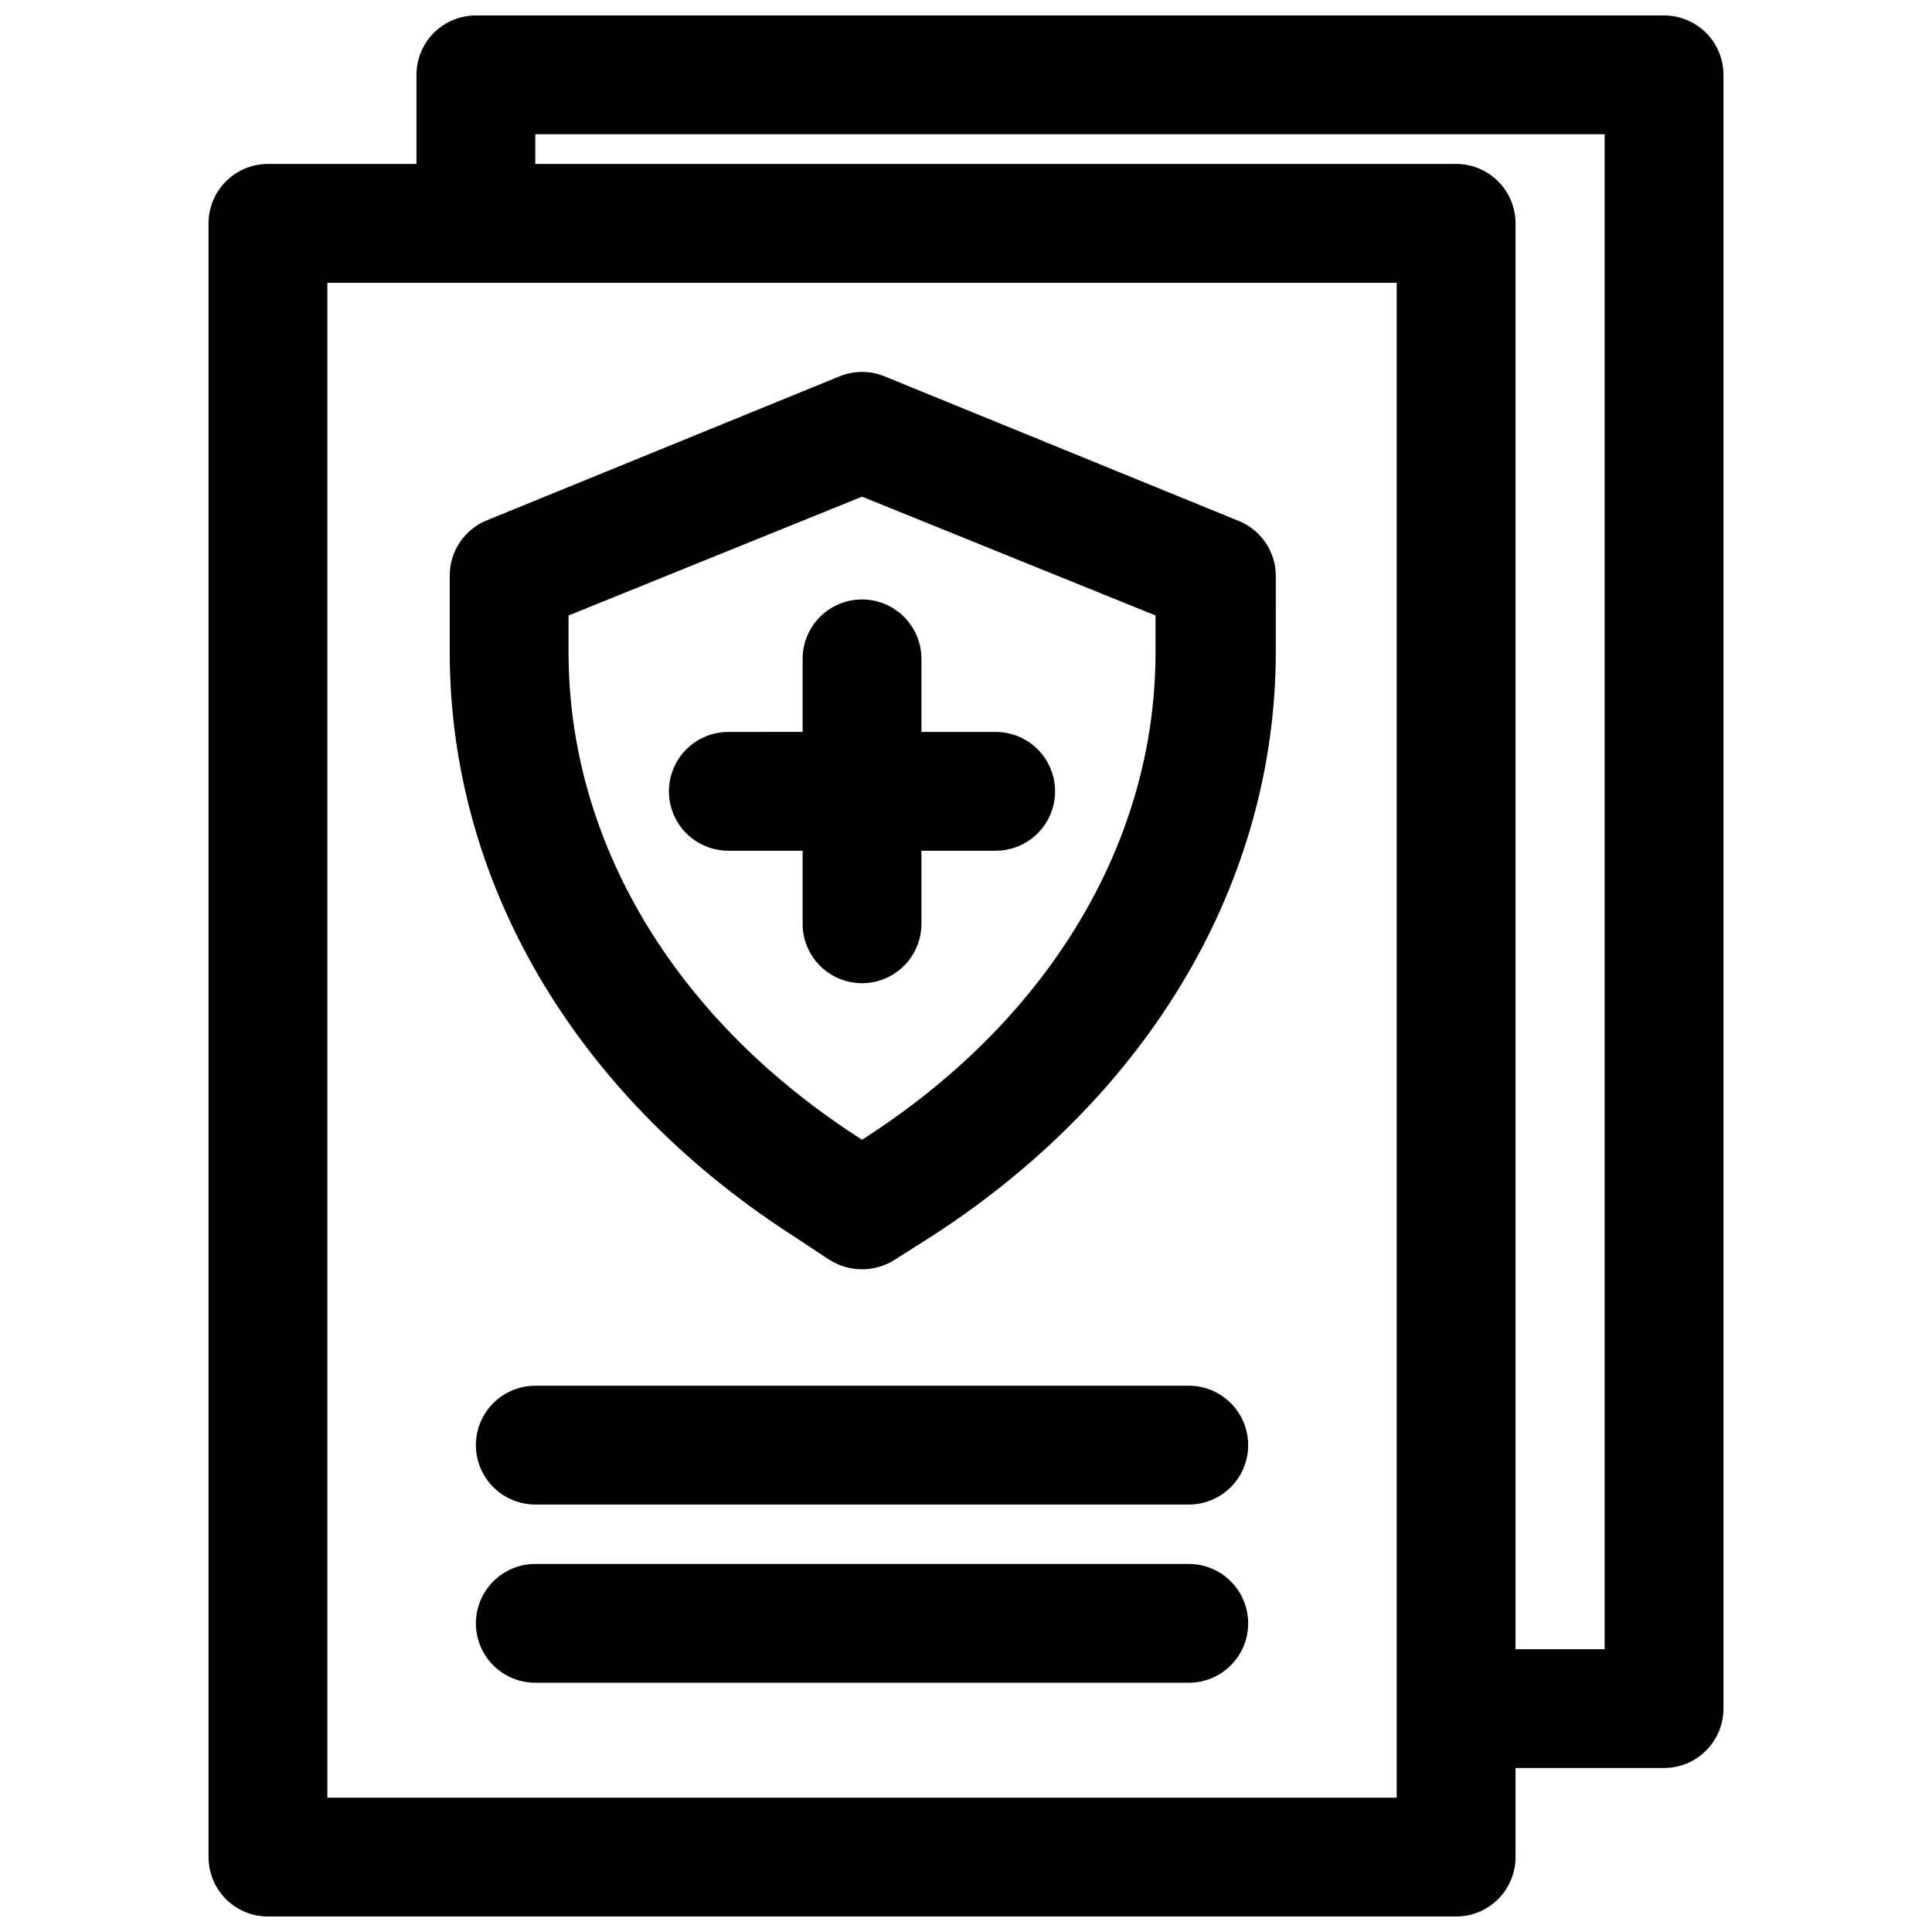
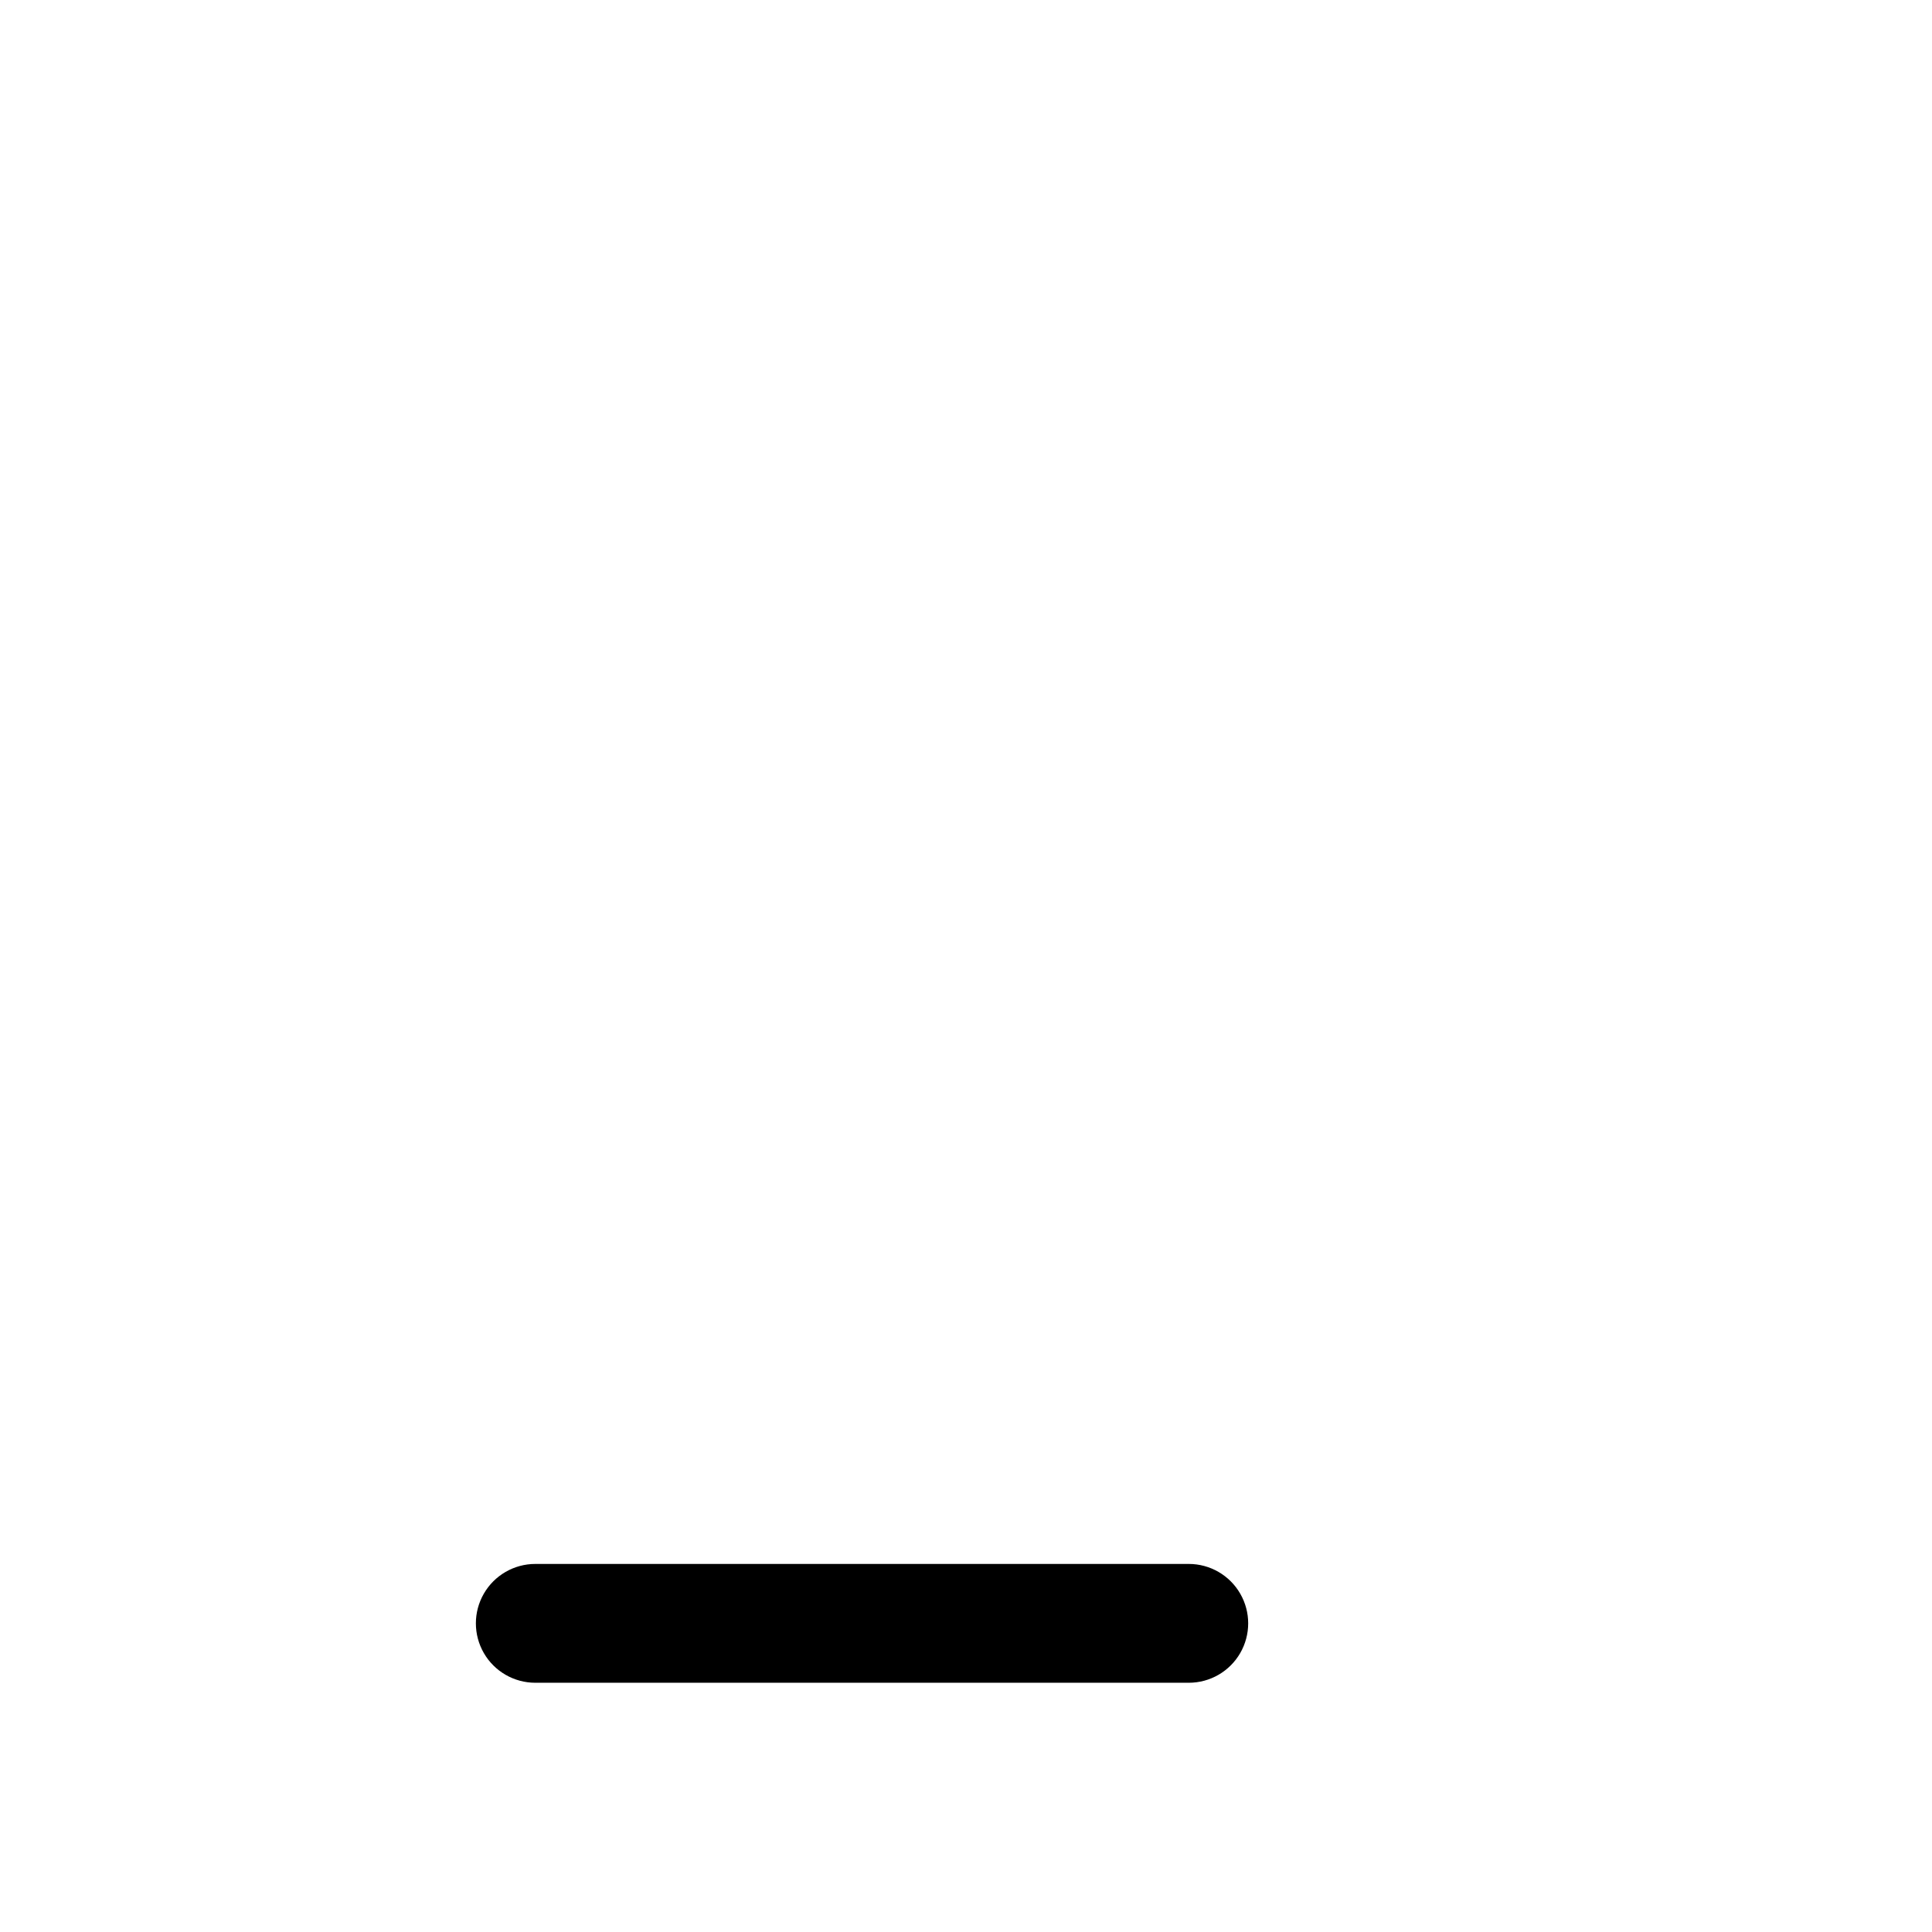
<svg xmlns="http://www.w3.org/2000/svg" width="800px" height="800px" version="1.1" viewBox="144 144 512 512">
  <defs>
    <clipPath id="a">
-       <path d="m199 148.09h402v503.81h-402z" />
-     </clipPath>
+       </clipPath>
  </defs>
  <g clip-path="url(#a)">
-     <path d="m584.99 148.09h-314.88c-4.176 0-8.18 1.66-11.133 4.609-2.953 2.953-4.609 6.961-4.609 11.133v23.617h-39.359c-4.176 0-8.184 1.66-11.133 4.613-2.953 2.953-4.613 6.957-4.613 11.133v432.96c0 4.176 1.66 8.18 4.613 11.133 2.949 2.953 6.957 4.609 11.133 4.609h314.88-0.004c4.176 0 8.18-1.656 11.133-4.609s4.613-6.957 4.613-11.133v-23.617h39.359c4.176 0 8.18-1.66 11.133-4.609 2.953-2.953 4.609-6.957 4.609-11.133v-432.96c0-4.172-1.656-8.18-4.609-11.133-2.953-2.949-6.957-4.609-11.133-4.609zm-70.848 472.32h-283.39v-401.47h283.39zm55.105-39.359h-23.617v-377.86c0-4.176-1.66-8.18-4.613-11.133s-6.957-4.613-11.133-4.613h-244.03v-7.871h283.39z" />
-   </g>
-   <path d="m353.16 470.85 10.629 7.008v-0.004c2.586 1.648 5.59 2.519 8.656 2.519 3.066 0 6.07-0.871 8.66-2.519l11.02-7.004c57.152-37.473 89.977-93.676 89.977-154.21l0.004-20.074c-0.016-3.18-0.996-6.281-2.809-8.895-1.812-2.613-4.375-4.617-7.348-5.746l-93.52-38.18c-3.832-1.574-8.133-1.574-11.965 0l-93.52 38.18c-2.891 1.188-5.359 3.203-7.098 5.797-1.738 2.594-2.664 5.644-2.664 8.766v20.309c0 60.617 32.824 116.82 89.977 154.06zm-58.488-163.74 77.777-31.488 77.777 31.488v9.762c0 49.75-27.629 96.355-75.73 127.84l-2.047 1.34-2.047-1.34c-48.098-31.488-75.73-78.09-75.73-127.84z" />
-   <path d="m356.7 388.82c0 5.625 3 10.824 7.871 13.633 4.871 2.812 10.871 2.812 15.746 0 4.871-2.809 7.871-8.008 7.871-13.633v-19.367h19.68c5.625 0 10.82-3 13.633-7.871 2.812-4.871 2.812-10.871 0-15.742s-8.008-7.871-13.633-7.871h-19.68v-19.367c0-5.625-3-10.82-7.871-13.633-4.875-2.812-10.875-2.812-15.746 0-4.871 2.812-7.871 8.008-7.871 13.633v19.363l-19.68 0.004c-5.625 0-10.824 3-13.637 7.871s-2.812 10.871 0 15.742c2.812 4.871 8.012 7.871 13.637 7.871h19.68z" />
-   <path d="m459.04 511.23h-173.18c-5.625 0-10.824 3-13.637 7.871-2.812 4.871-2.812 10.875 0 15.746s8.012 7.871 13.637 7.871h173.18c5.625 0 10.82-3 13.633-7.871s2.812-10.875 0-15.746c-2.812-4.871-8.008-7.871-13.633-7.871z" />
+     </g>
  <path d="m459.04 558.46h-173.18c-5.625 0-10.824 3.004-13.637 7.875-2.812 4.871-2.812 10.871 0 15.742s8.012 7.871 13.637 7.871h173.18c5.625 0 10.82-3 13.633-7.871s2.812-10.871 0-15.742c-2.812-4.871-8.008-7.875-13.633-7.875z" />
</svg>